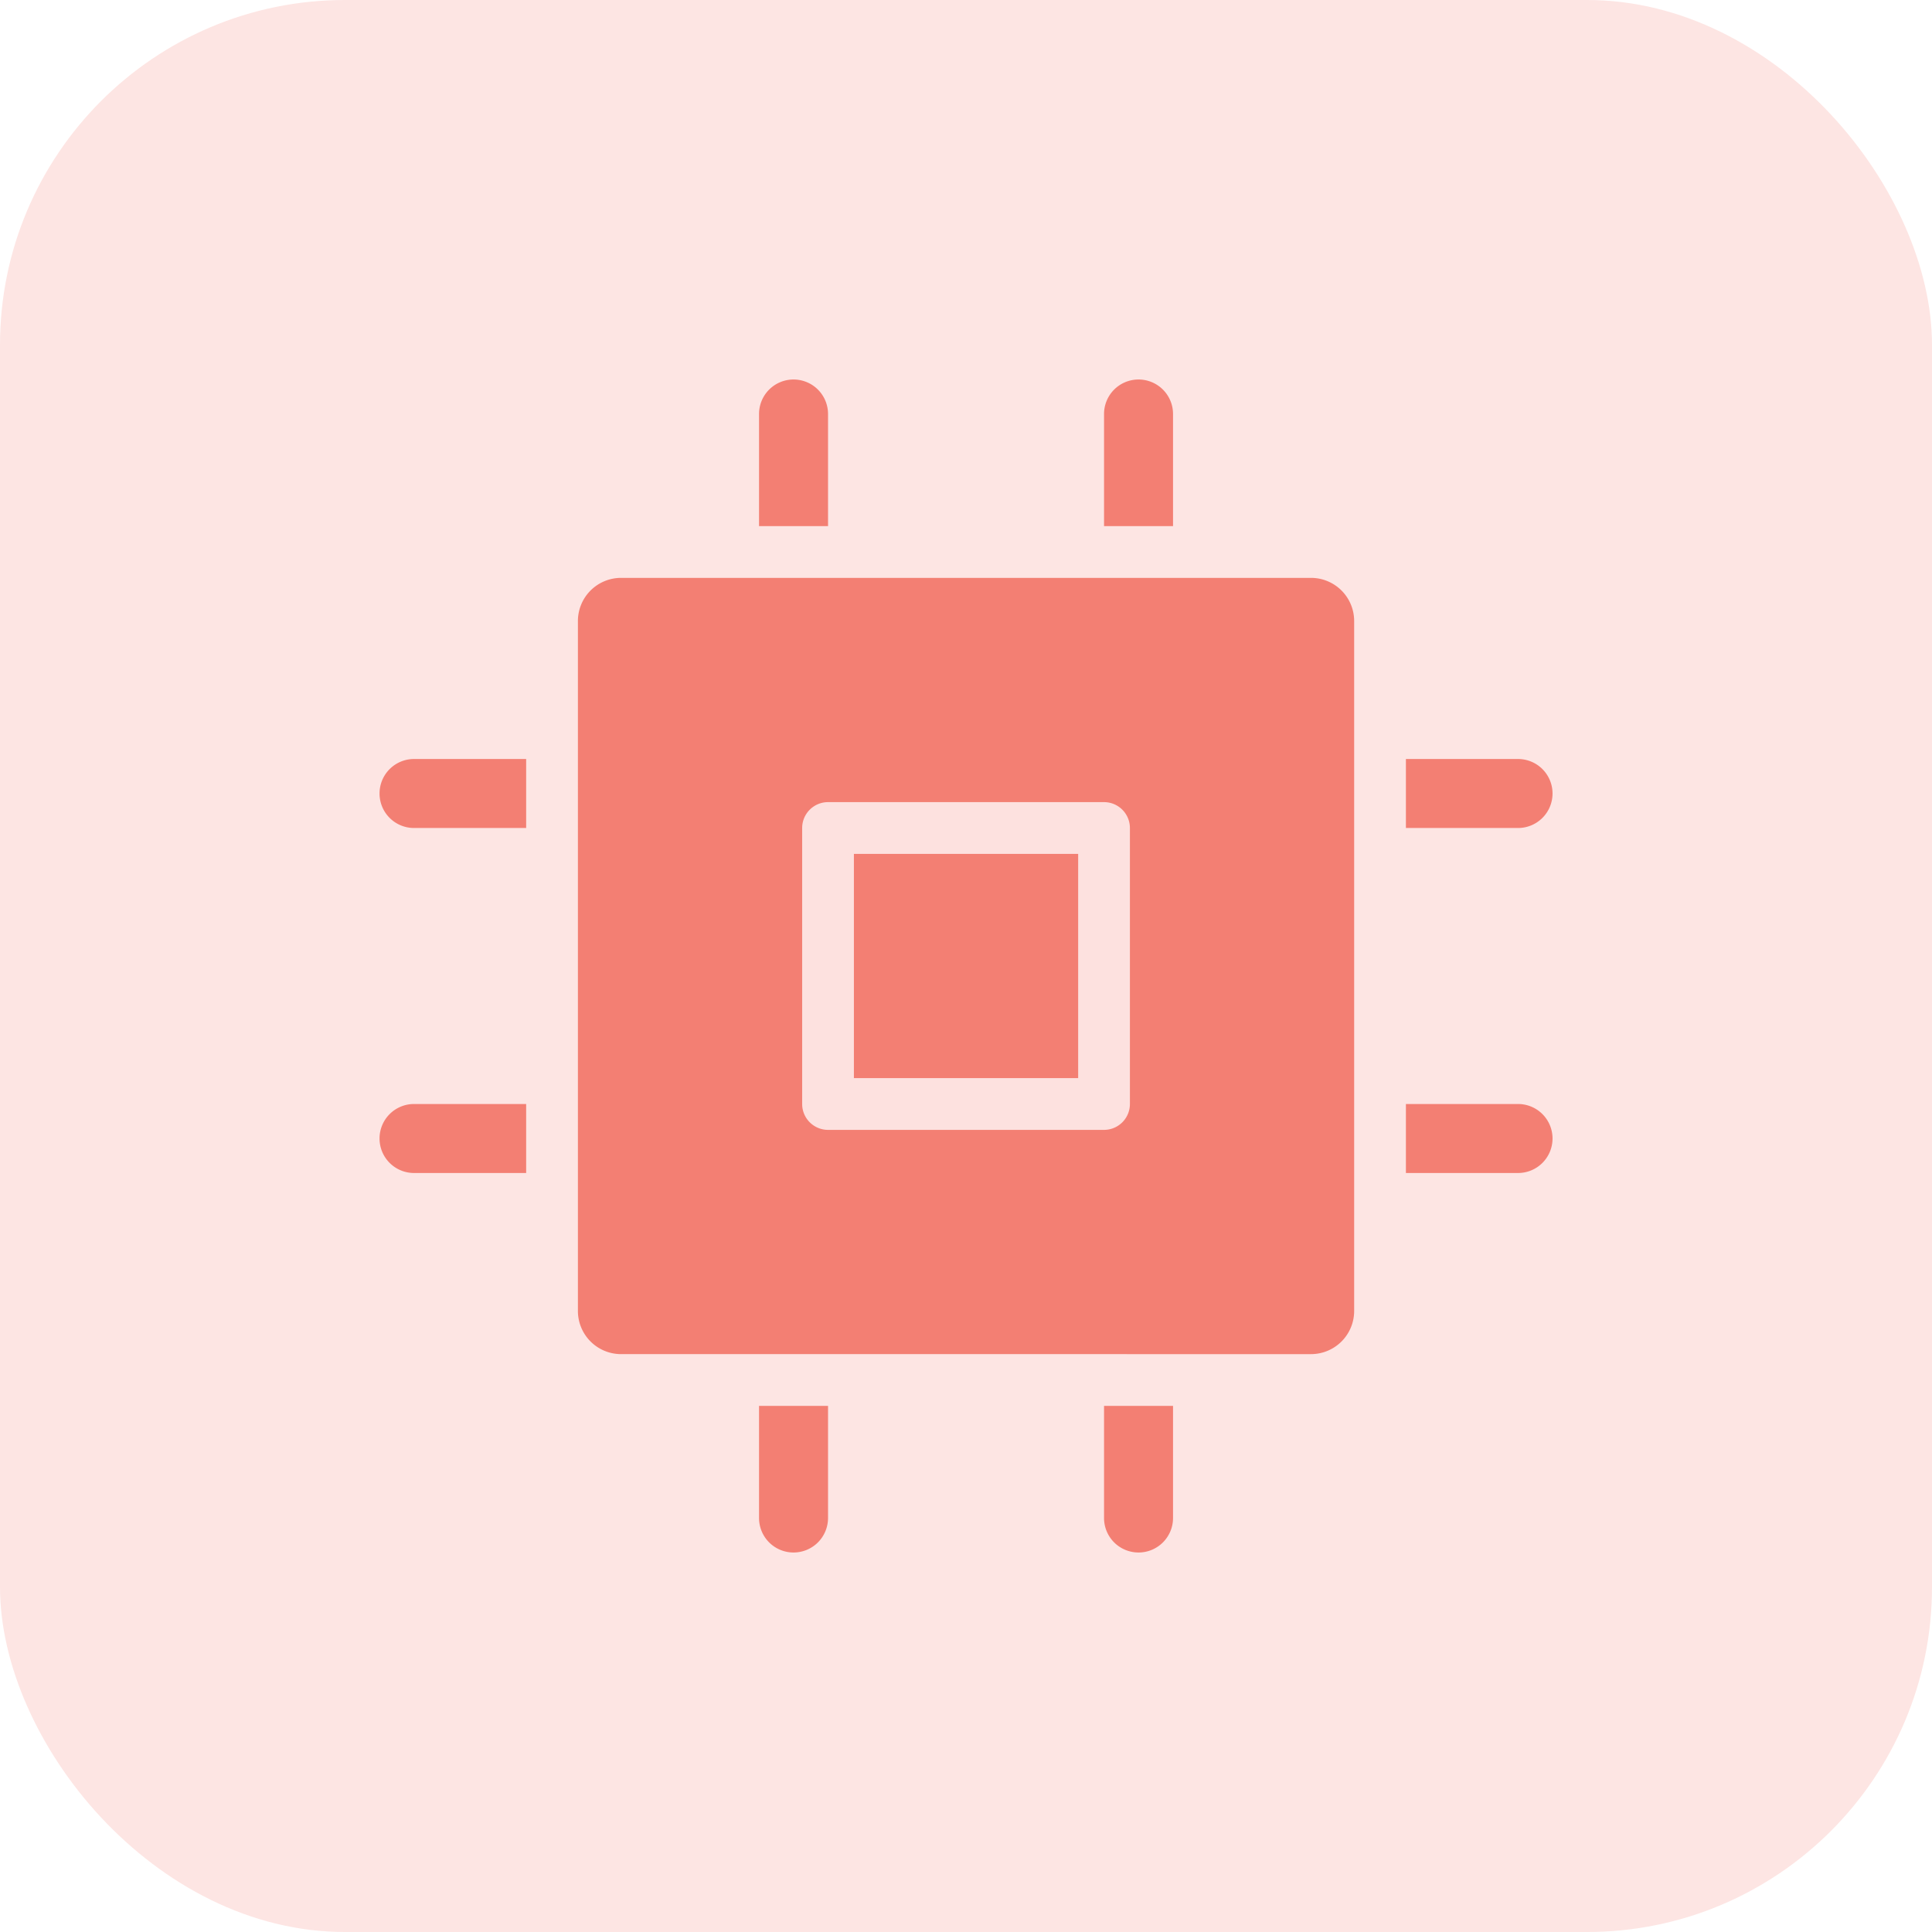
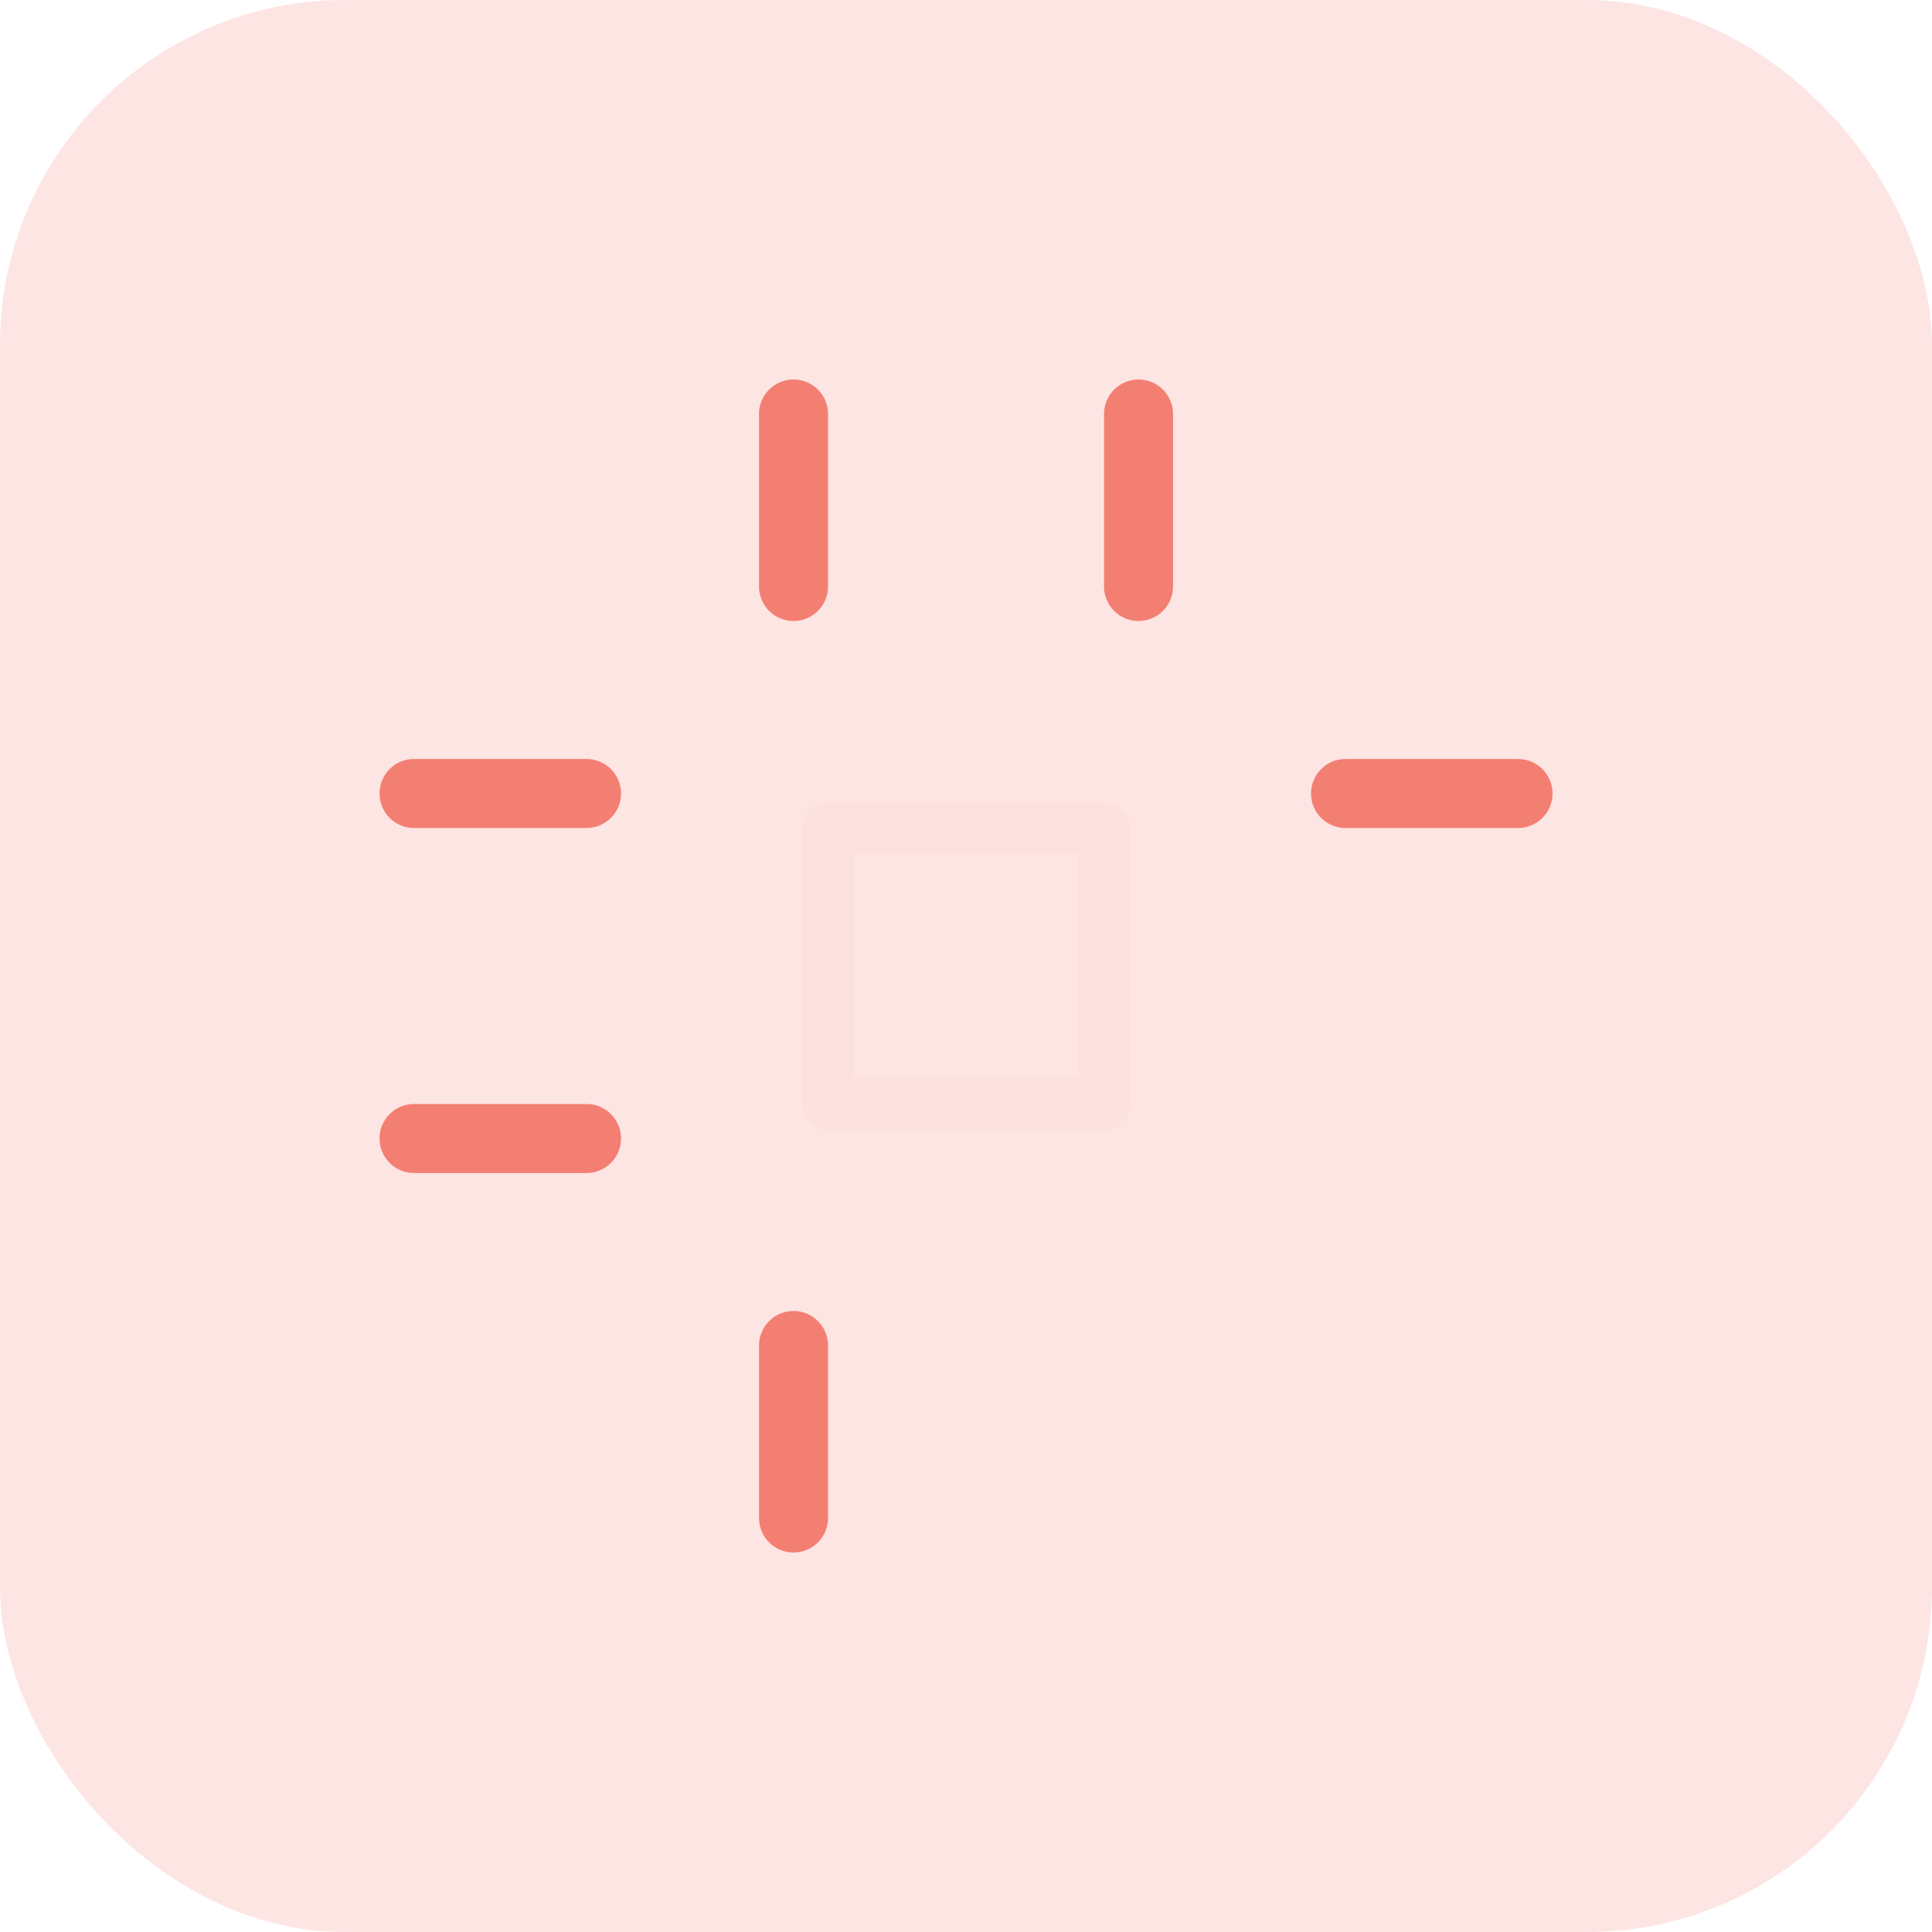
<svg xmlns="http://www.w3.org/2000/svg" width="56" height="56" viewBox="0 0 56 56">
  <g transform="translate(-779 -6419.001)">
    <rect width="56" height="56" rx="10" transform="translate(779 6419.001)" fill="#fde5e3" />
    <g transform="translate(790.438 6430.438)">
      <path d="M0,6A1,1,0,0,1-1,5V0A1,1,0,0,1,0-1,1,1,0,0,1,1,0V5A1,1,0,0,1,0,6Z" transform="translate(11.563 0.563)" fill="#f37f73" />
      <path d="M0,6A1,1,0,0,1-1,5V0A1,1,0,0,1,0-1,1,1,0,0,1,1,0V5A1,1,0,0,1,0,6Z" transform="translate(21.563 0.563)" fill="#f37f73" />
      <path d="M0,6A1,1,0,0,1-1,5V0A1,1,0,0,1,0-1,1,1,0,0,1,1,0V5A1,1,0,0,1,0,6Z" transform="translate(11.563 27.563)" fill="#f37f73" />
-       <path d="M0,6A1,1,0,0,1-1,5V0A1,1,0,0,1,0-1,1,1,0,0,1,1,0V5A1,1,0,0,1,0,6Z" transform="translate(21.563 27.563)" fill="#f37f73" />
      <path d="M5,1H0A1,1,0,0,1-1,0,1,1,0,0,1,0-1H5A1,1,0,0,1,6,0,1,1,0,0,1,5,1Z" transform="translate(27.563 11.563)" fill="#f37f73" />
-       <path d="M5,1H0A1,1,0,0,1-1,0,1,1,0,0,1,0-1H5A1,1,0,0,1,6,0,1,1,0,0,1,5,1Z" transform="translate(27.563 21.563)" fill="#f37f73" />
      <path d="M5,1H0A1,1,0,0,1-1,0,1,1,0,0,1,0-1H5A1,1,0,0,1,6,0,1,1,0,0,1,5,1Z" transform="translate(0.563 11.563)" fill="#f37f73" />
      <path d="M5,1H0A1,1,0,0,1-1,0,1,1,0,0,1,0-1H5A1,1,0,0,1,6,0,1,1,0,0,1,5,1Z" transform="translate(0.563 21.563)" fill="#f37f73" />
-       <rect width="24" height="24" rx="2" transform="translate(4.563 4.563)" fill="#f37f73" />
-       <path d="M2-.75H22A2.753,2.753,0,0,1,24.75,2V22A2.753,2.753,0,0,1,22,24.75H2A2.753,2.753,0,0,1-.75,22V2A2.753,2.753,0,0,1,2-.75Zm20,24A1.251,1.251,0,0,0,23.25,22V2A1.251,1.251,0,0,0,22,.75H2A1.251,1.251,0,0,0,.75,2V22A1.251,1.251,0,0,0,2,23.25Z" transform="translate(4.563 4.563)" fill="#fde5e3" />
      <path d="M0-.75H8A.75.75,0,0,1,8.75,0V8A.75.75,0,0,1,8,8.75H0A.75.75,0,0,1-.75,8V0A.75.75,0,0,1,0-.75ZM7.25.75H.75v6.5h6.5Z" transform="translate(12.563 12.563)" fill="#fde1df" />
    </g>
  </g>
</svg>